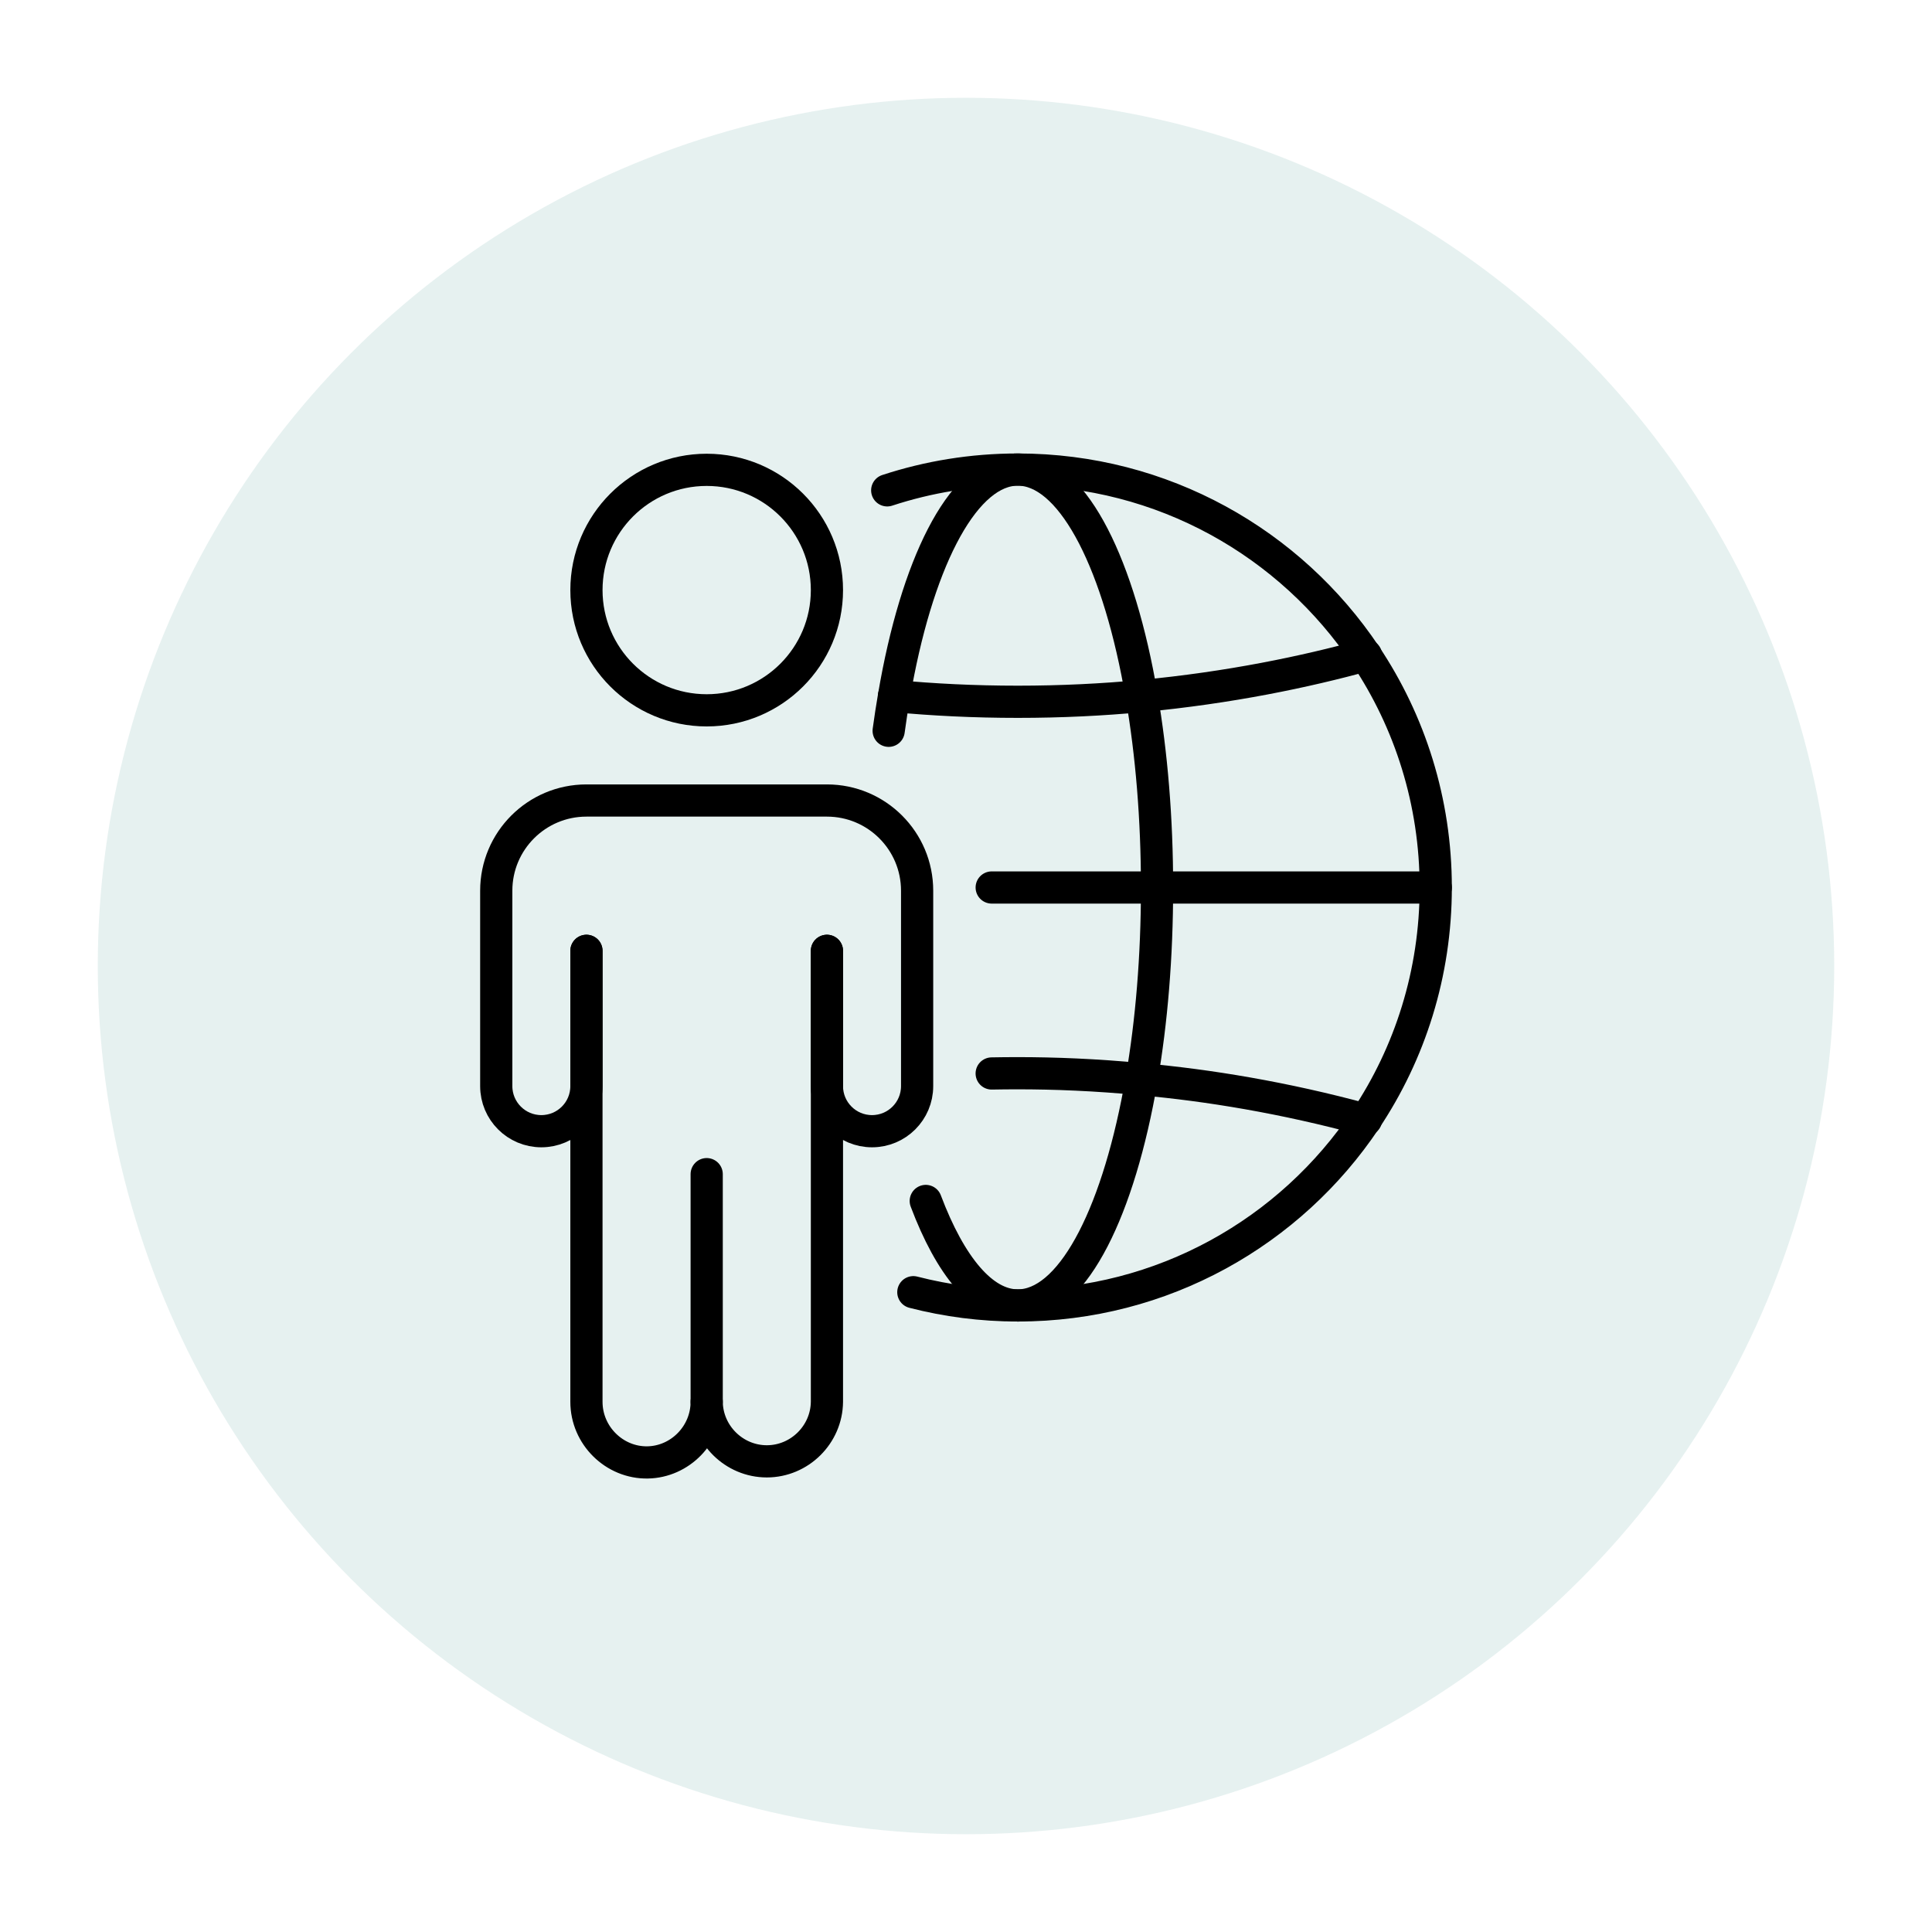
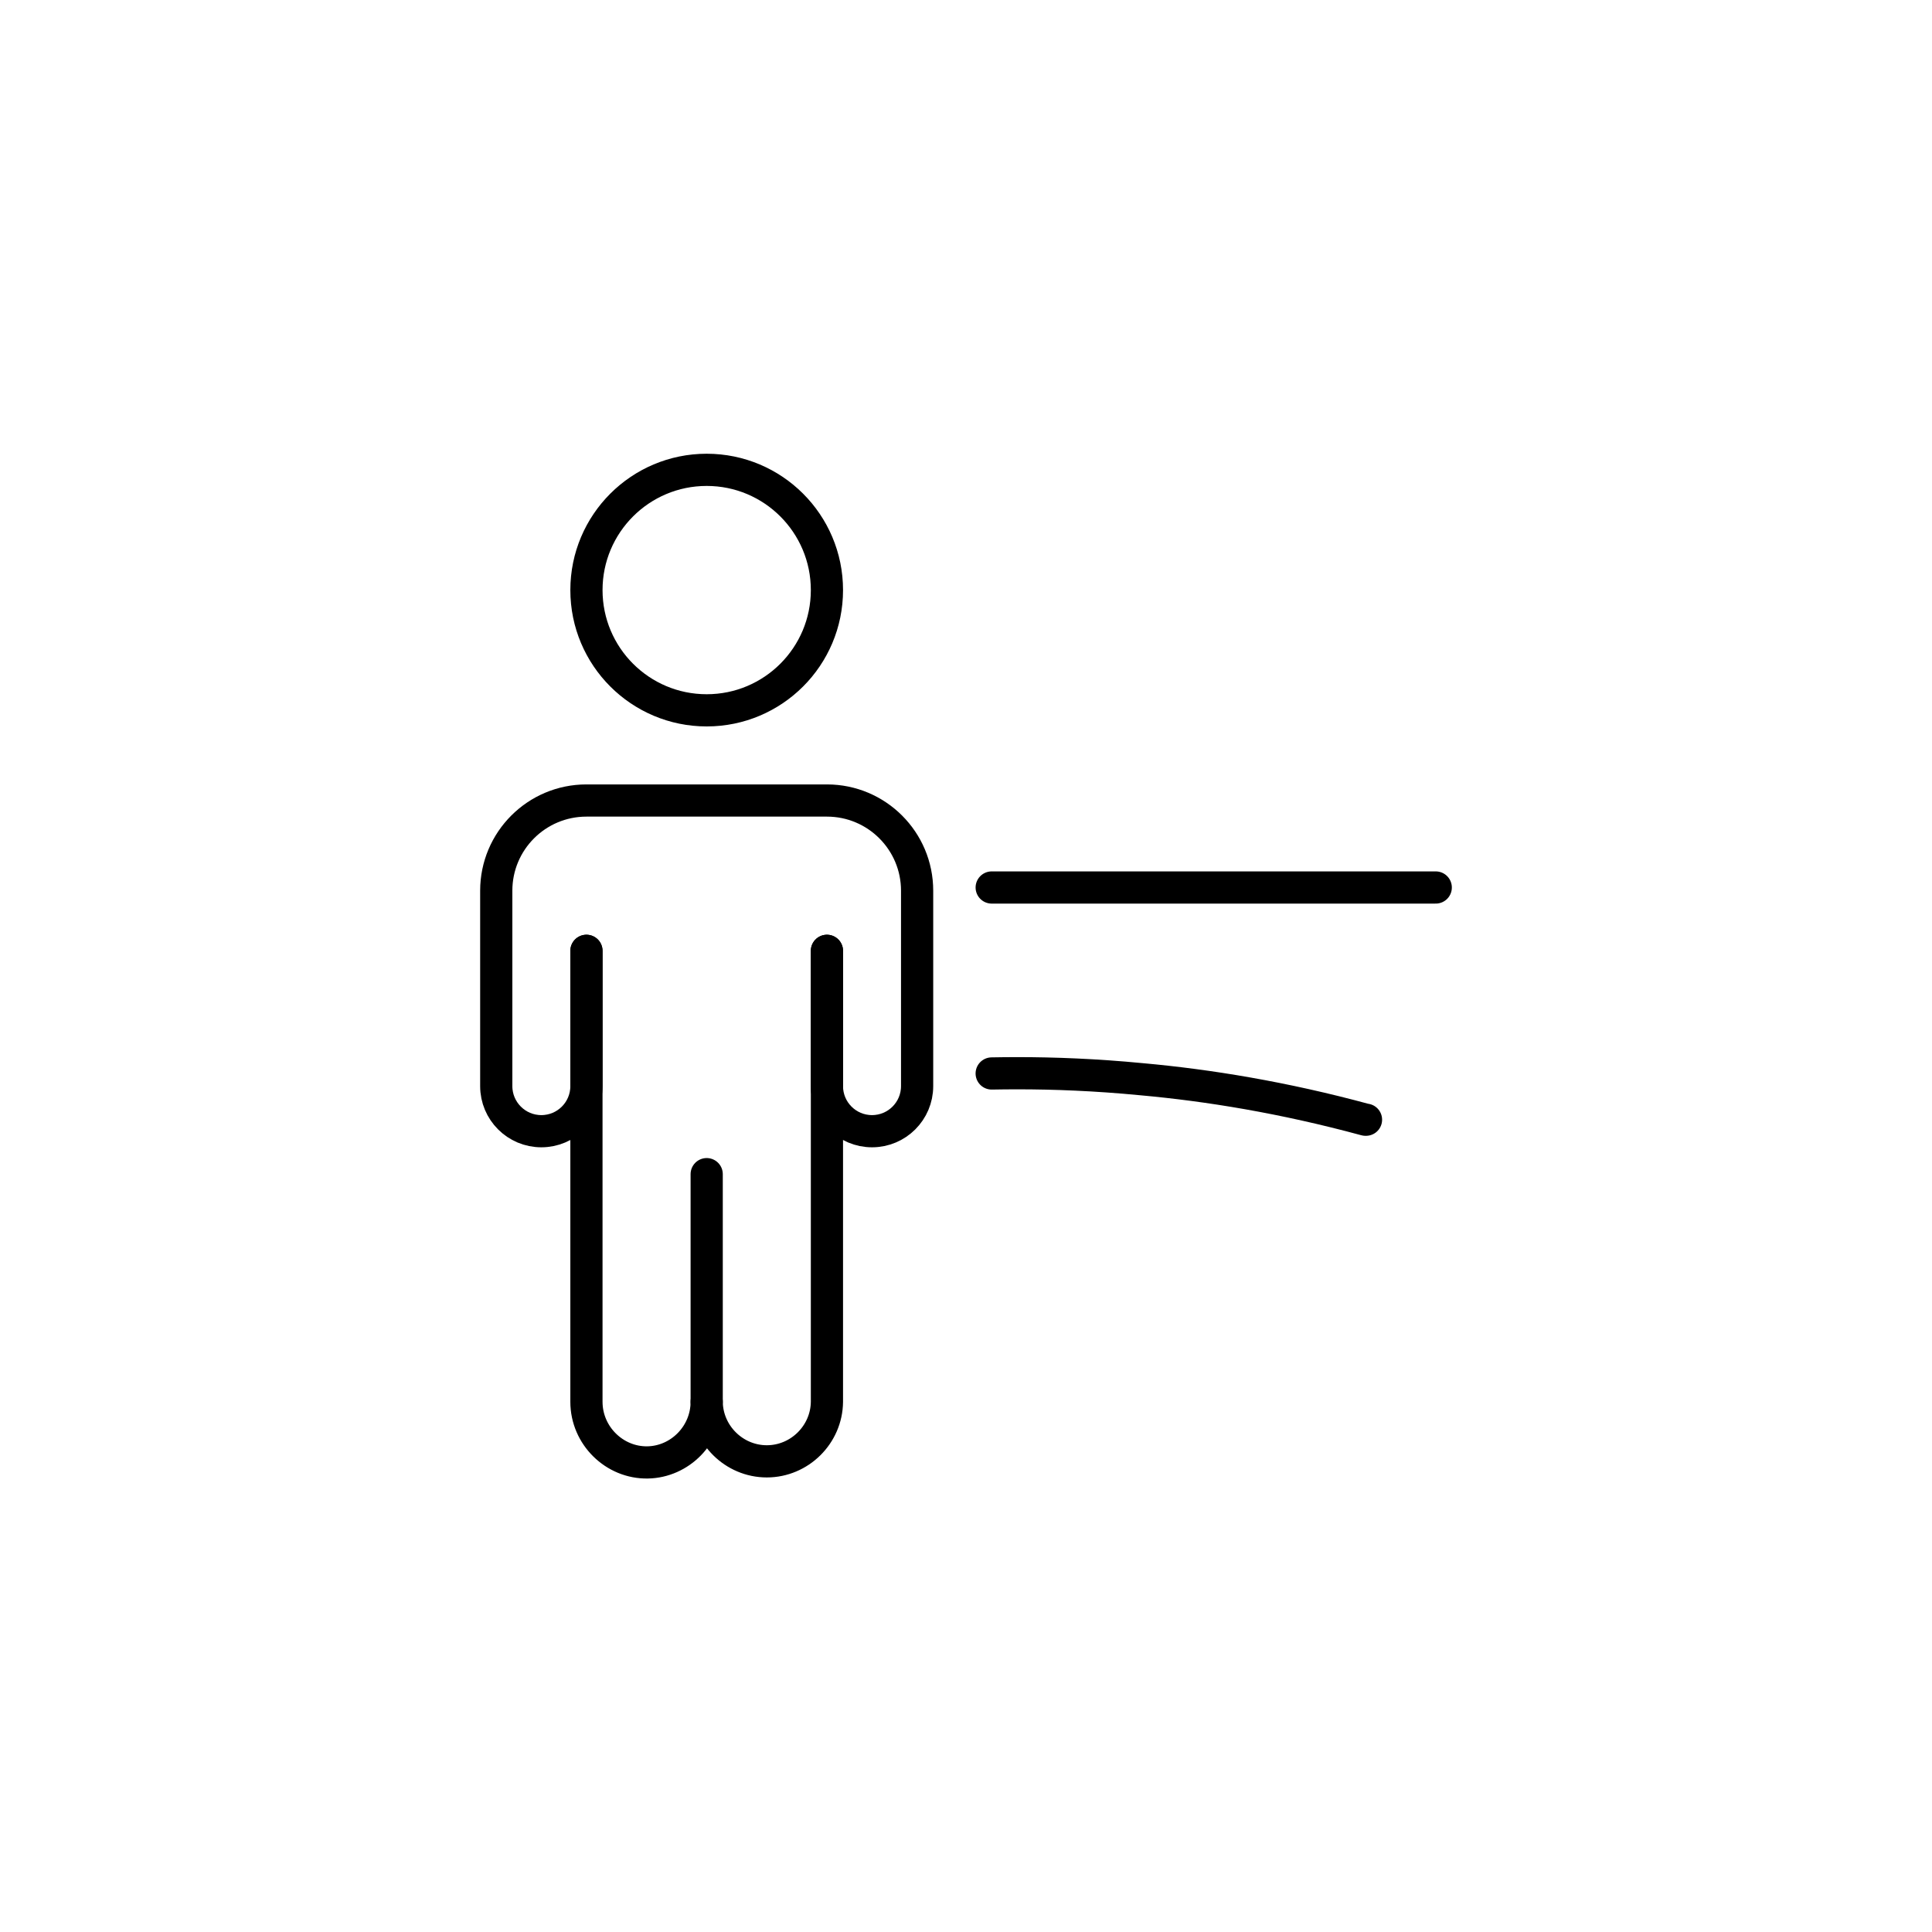
<svg xmlns="http://www.w3.org/2000/svg" id="Layer_1" version="1.1" viewBox="0 0 150 150">
  <defs>
    <style>
      .st0 {
        fill: none;
        stroke: #000;
        stroke-linecap: round;
        stroke-linejoin: round;
        stroke-width: 2.5px;
      }

      .st1 {
        fill: #00726c;
        isolation: isolate;
        opacity: .1;
      }
    </style>
  </defs>
  <g id="b">
-     <circle class="st1" cx="75" cy="75" r="67.408" />
-   </g>
+     </g>
  <g id="c">
    <g id="d">
-       <path class="st0" d="M70.911,100.326c2.595.67,5.314,1.027,8.112,1.027,11.255,0,21.172-5.719,26.993-14.419,3.448-5.151,5.455-11.357,5.455-18.029s-2.008-12.878-5.455-18.029c-5.82-8.7-15.737-14.419-26.993-14.419-3.539,0-6.948.565-10.14,1.613" />
-       <path class="st0" d="M71.876,93.242c1.901,5.046,4.405,8.112,7.147,8.112.122,0,.264,0,.385-.02,4.036-.426,7.483-7.423,9.227-17.542.771-4.462,1.197-9.511,1.197-14.886,0-5.354-.426-10.404-1.197-14.865-1.724-10.12-5.192-17.137-9.227-17.563-.122-.02-.264-.02-.385-.02s-.264,0-.385.02c-4.036.426-7.504,7.443-9.227,17.563-.151.878-.29,1.778-.415,2.697" />
      <polyline class="st0" points="76.995 68.905 89.832 68.905 111.471 68.905" />
-       <path class="st0" d="M106.056,50.876h-.041c-4.644,1.278-10.525,2.515-17.38,3.164-3.022.284-6.226.446-9.613.446s-6.591-.162-9.613-.446" />
      <path class="st0" d="M106.056,86.934h-.041c-6.348-1.724-12.209-2.677-17.38-3.143-3.569-.345-6.794-.466-9.613-.466-.684,0-1.359.006-2.028.019" />
      <circle class="st0" cx="54.867" cy="45.814" r="9.336" />
      <path class="st0" d="M45.531,73.822v10.503c0,1.934-1.567,3.501-3.501,3.501h0c-1.934,0-3.501-1.567-3.501-3.501v-15.171c0-3.867,3.135-7.002,7.002-7.002h18.672c3.867,0,7.002,3.135,7.002,7.002v15.171c0,1.934-1.567,3.501-3.501,3.501h0c-1.934,0-3.501-1.567-3.501-3.501v-10.503" />
      <path class="st0" d="M64.203,73.822v35.01c-.023,2.545-2.123,4.626-4.668,4.626s-4.645-2.081-4.668-4.626c.003,2.561-2.072,4.665-4.585,4.71-2.574.046-4.753-2.085-4.751-4.71v-35.01" />
      <line class="st0" x1="54.867" y1="91.161" x2="54.867" y2="108.832" />
    </g>
  </g>
</svg>